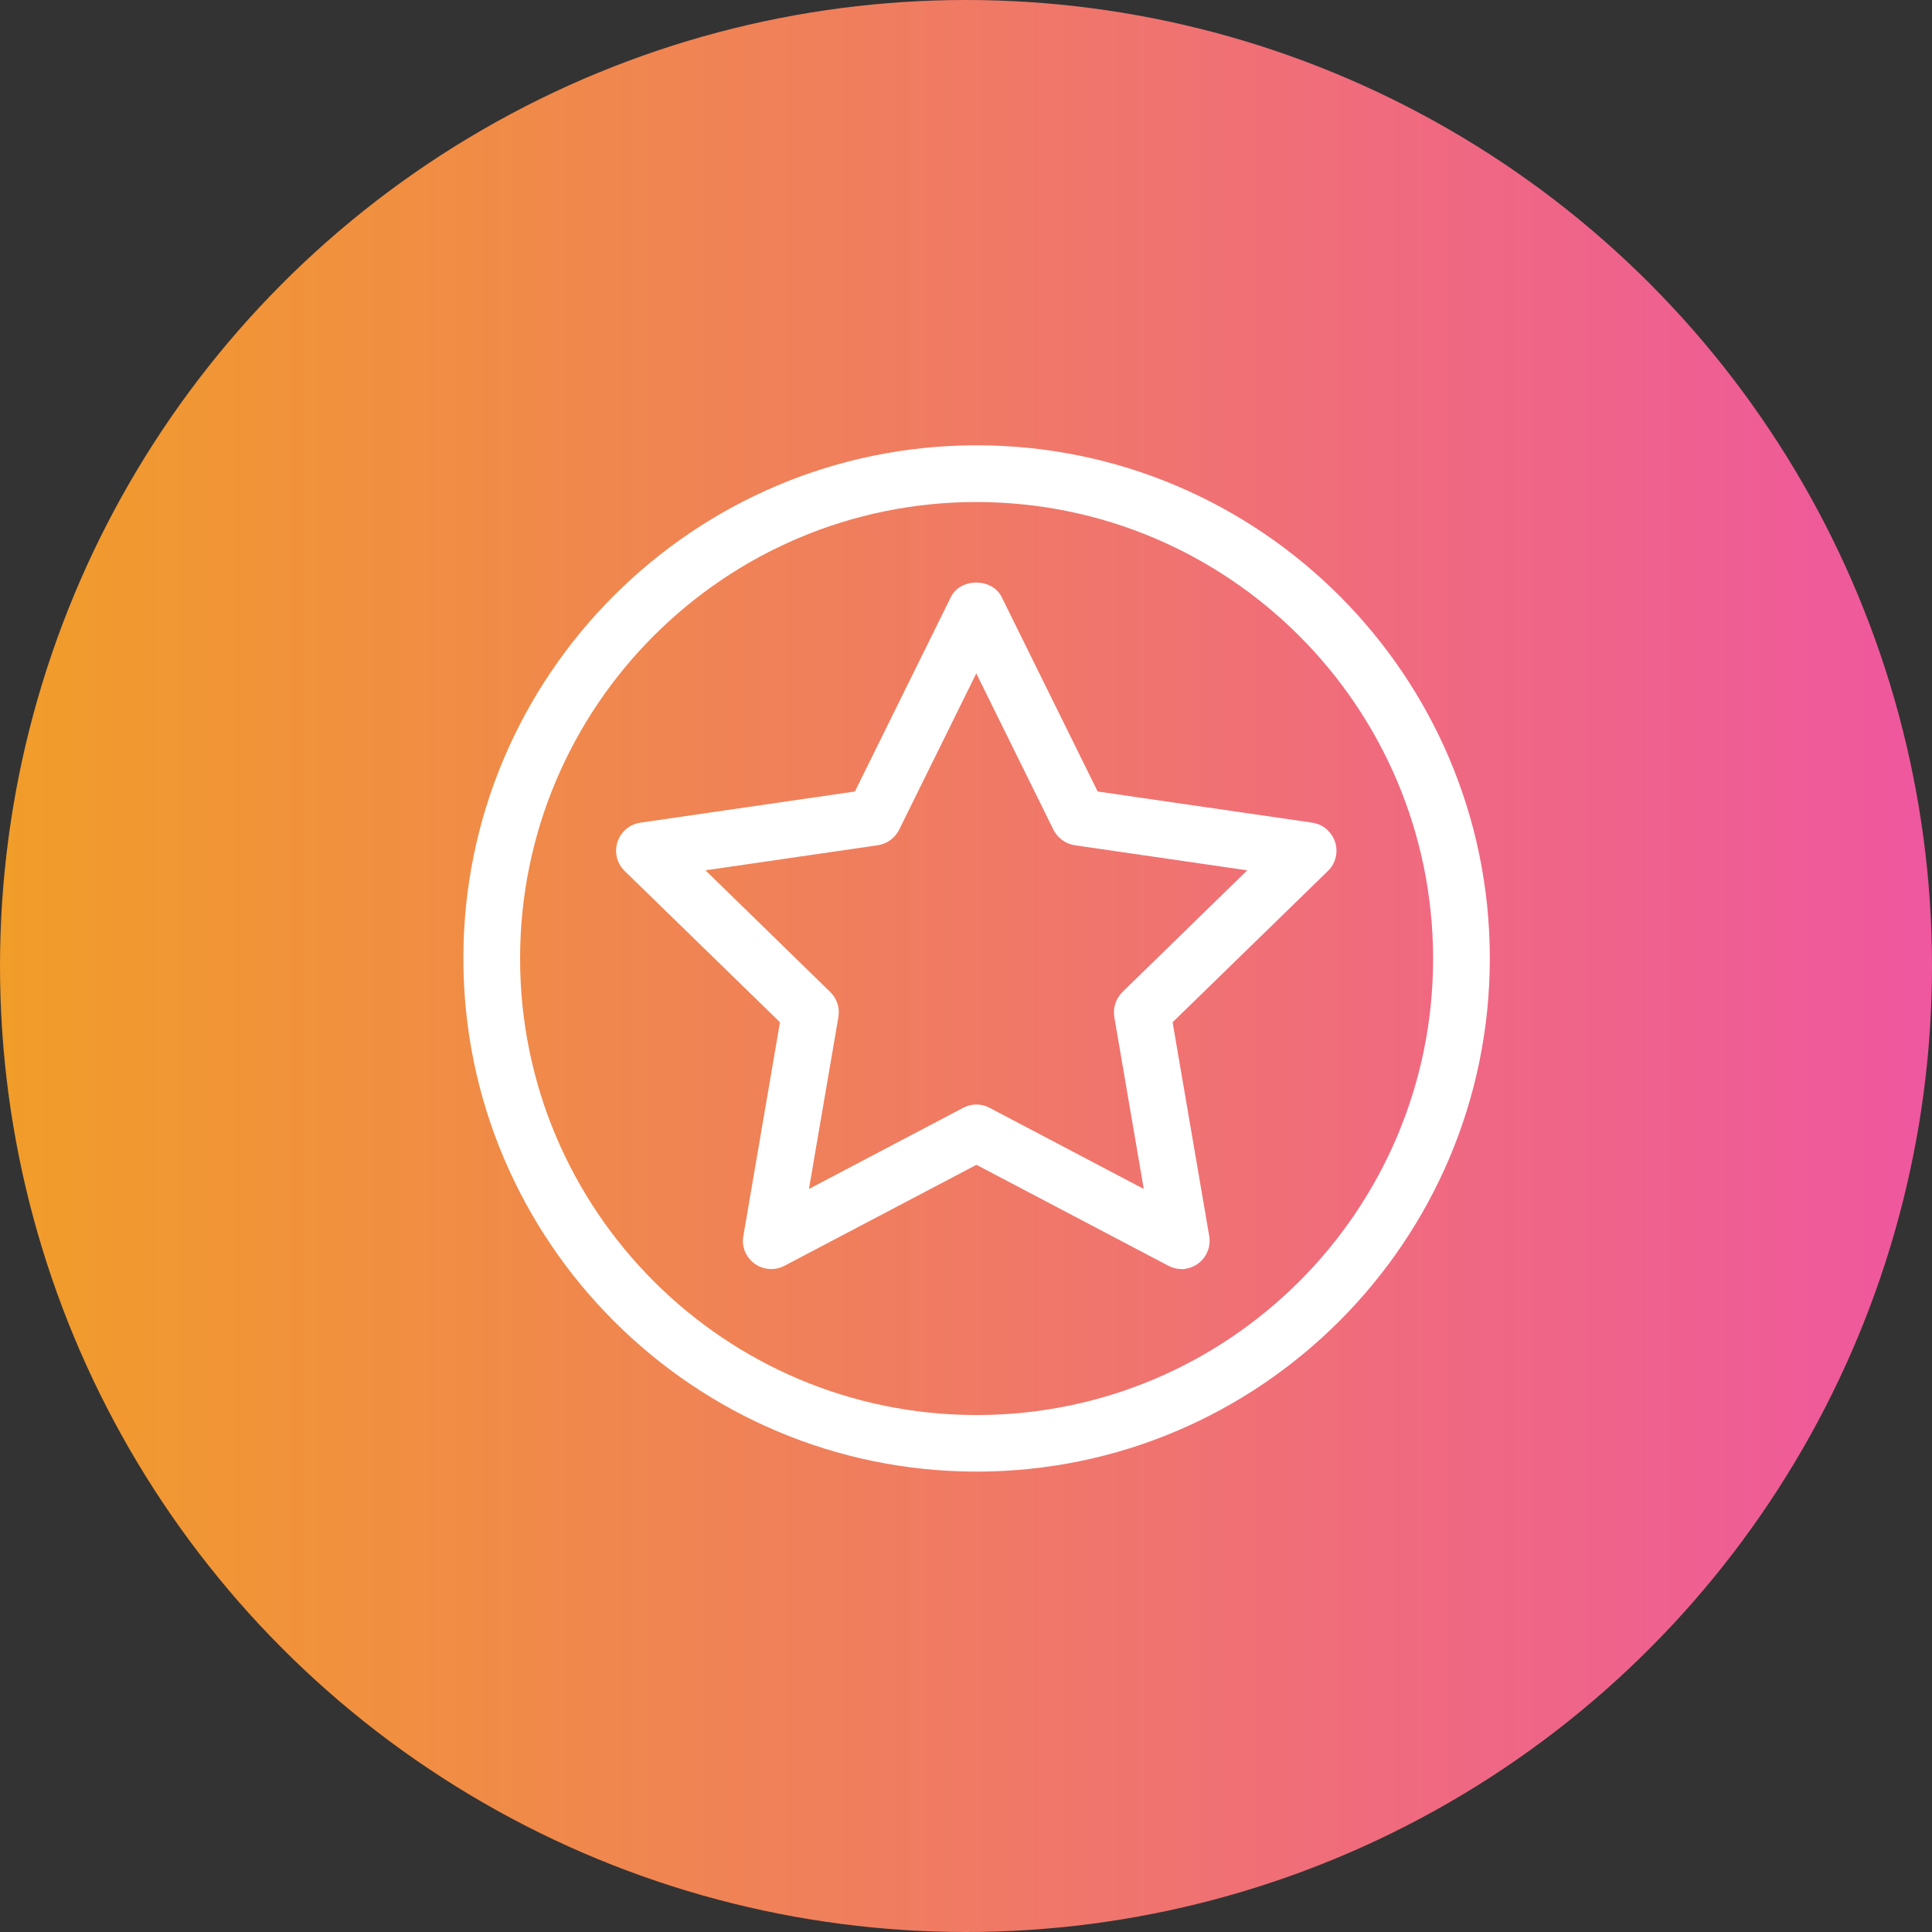
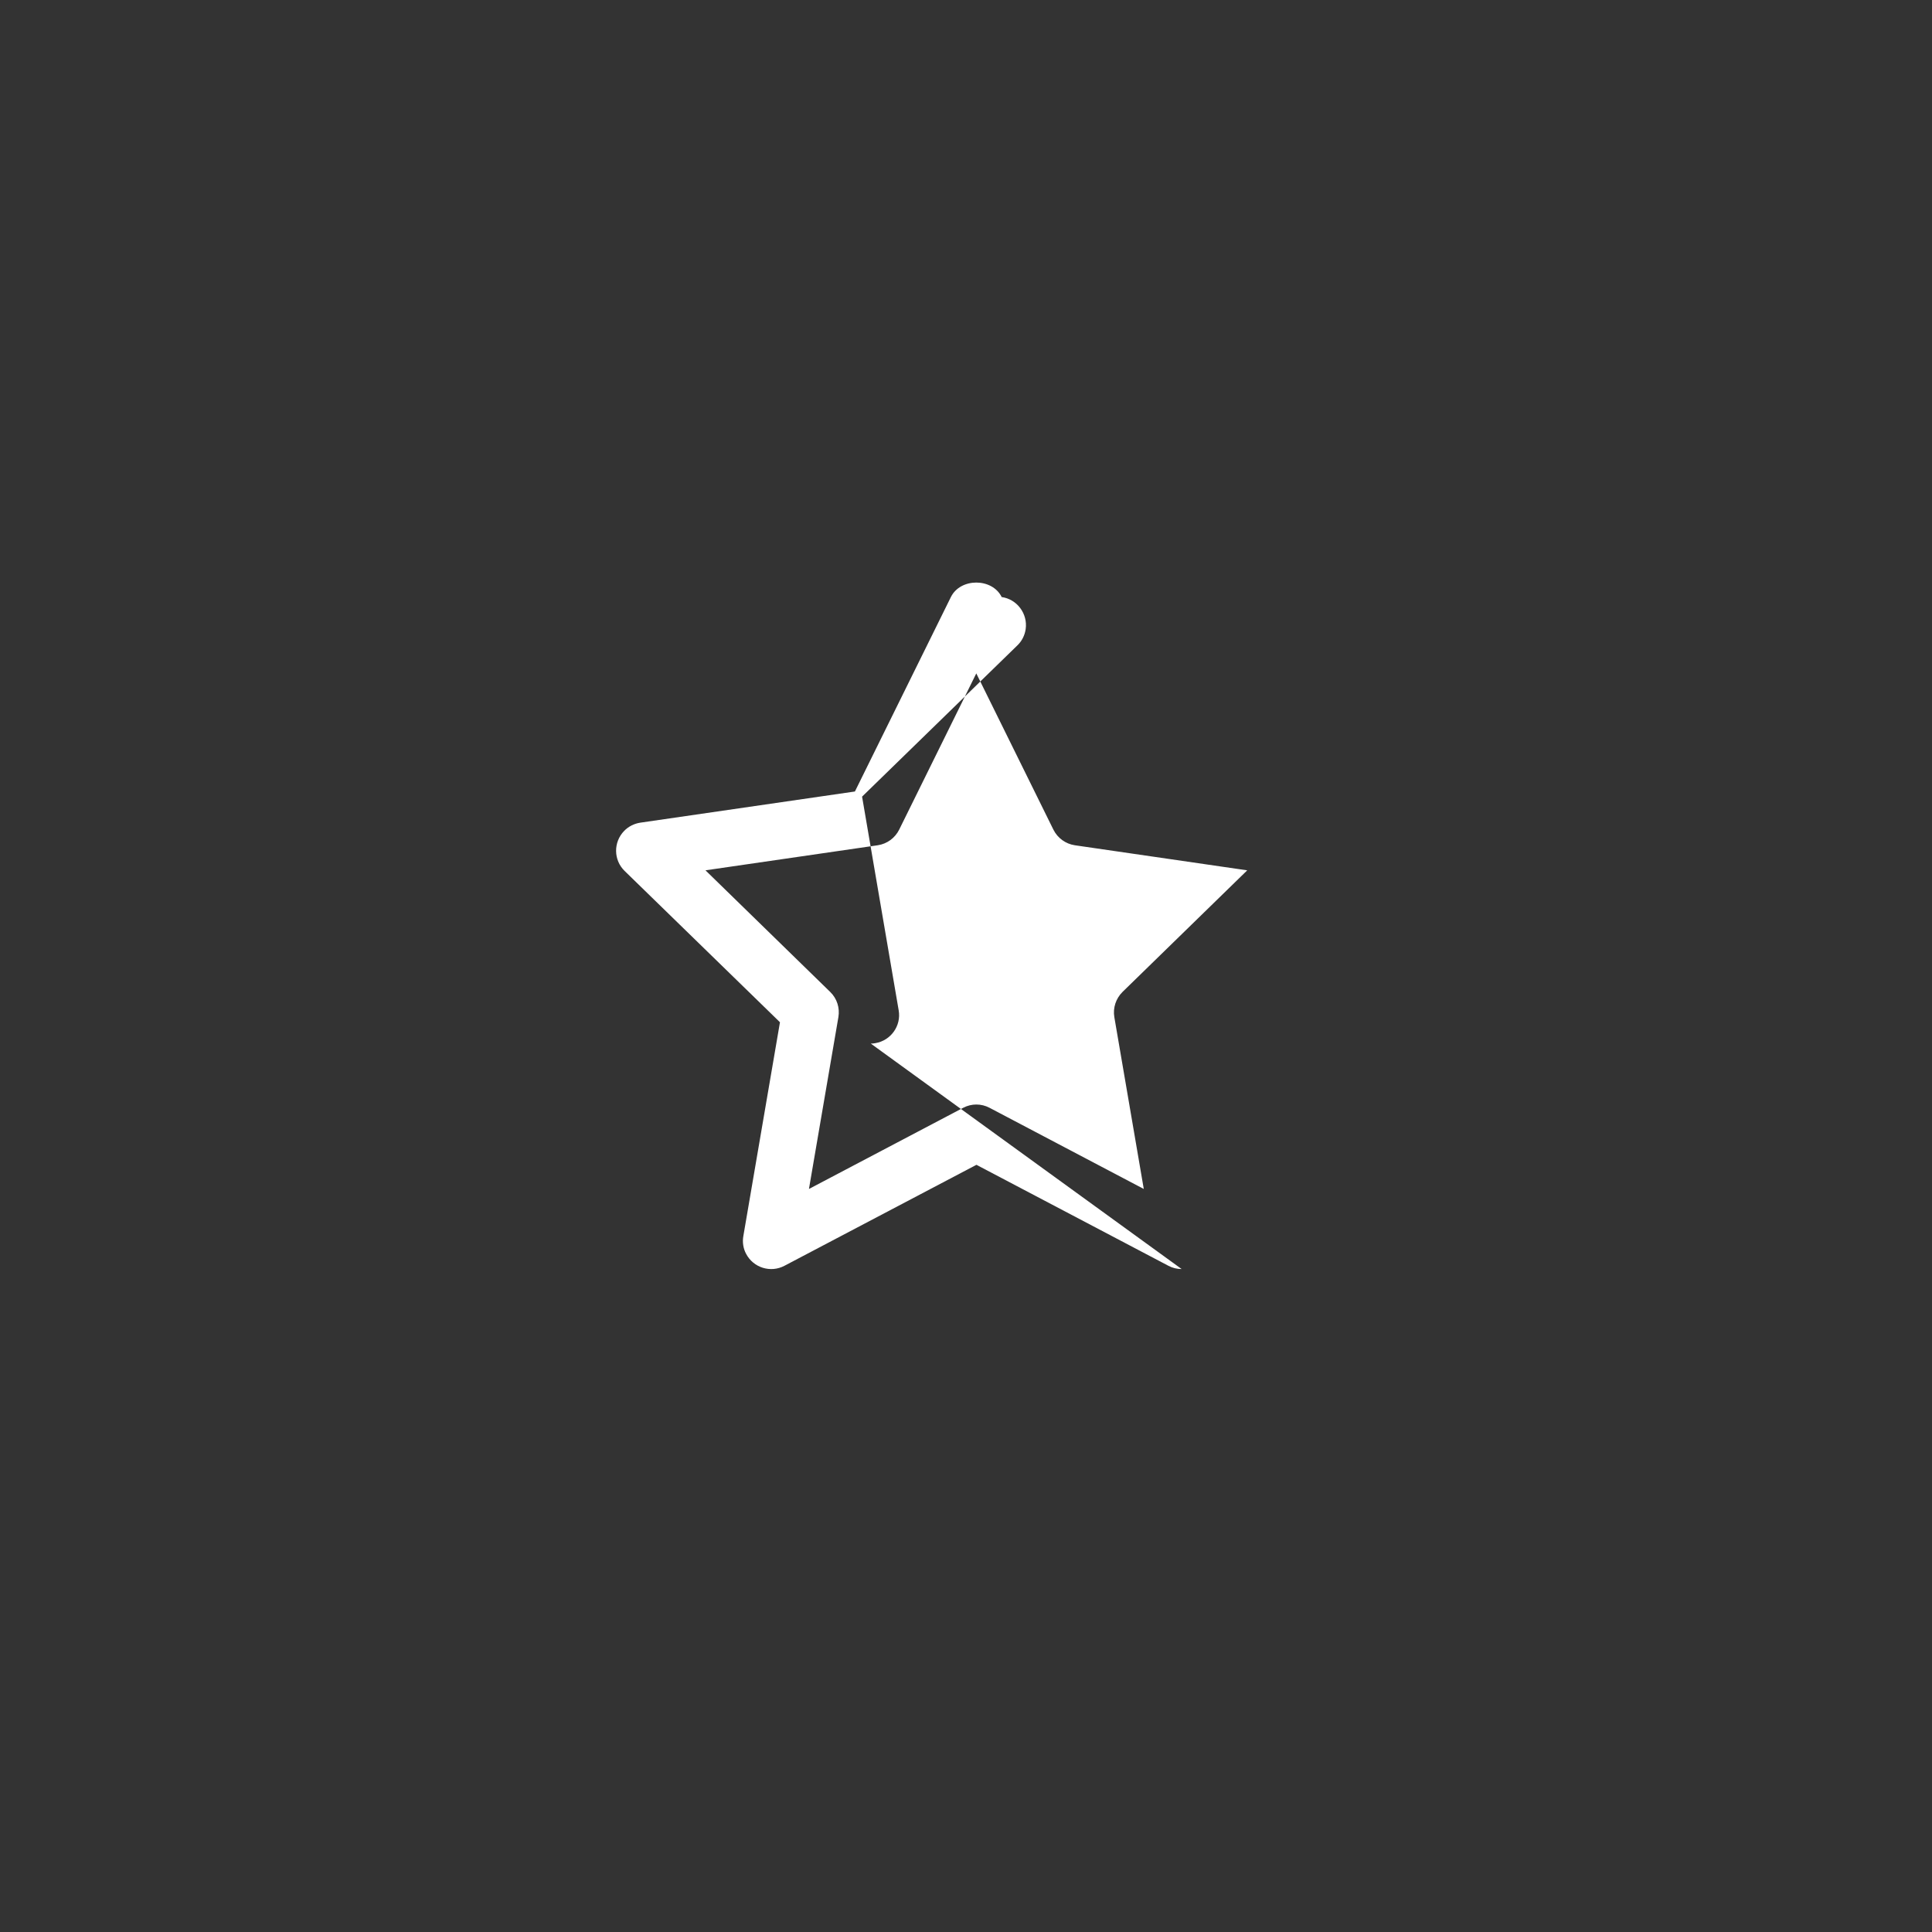
<svg xmlns="http://www.w3.org/2000/svg" id="Livello_1" data-name="Livello 1" viewBox="0 0 124 124">
  <rect x="0" y="0" width="124" height="124" fill="#333333" stroke="none" />
  <defs>
    <style>
      .cls-1 {
        fill: #fff;
      }

      .cls-2 {
        fill: url(#Sfumatura_senza_nome_7);
      }
    </style>
    <linearGradient id="Sfumatura_senza_nome_7" data-name="Sfumatura senza nome 7" x1="0" y1="658.14" x2="124" y2="658.14" gradientTransform="translate(0 720.14) scale(1 -1)" gradientUnits="userSpaceOnUse">
      <stop offset="0" stop-color="#f19d29" />
      <stop offset="1" stop-color="#ef579f" />
    </linearGradient>
  </defs>
-   <circle class="cls-2" cx="62" cy="62" r="62" />
  <g id="Badge">
-     <path class="cls-1" d="M75.84,81.45c-.3,0-.59-.07-.85-.21l-12.32-6.48-12.32,6.48c-.89.47-1.99.13-2.46-.76-.19-.35-.25-.76-.18-1.15l2.35-13.72-9.97-9.71c-.72-.7-.73-1.85-.03-2.57.28-.29.65-.47,1.04-.53l13.77-2,6.16-12.48c.61-1.24,2.65-1.24,3.26,0l6.16,12.48,13.77,2c.99.14,1.68,1.07,1.54,2.06-.06.4-.24.76-.53,1.04l-9.97,9.71,2.35,13.72c.17.99-.5,1.93-1.49,2.1-.1.02-.2.03-.3.03h0ZM45.28,55.86l8.01,7.81c.43.42.62,1.02.52,1.61l-1.89,11.03,9.9-5.21c.53-.28,1.16-.28,1.69,0l9.9,5.21-1.89-11.03c-.1-.59.1-1.19.52-1.61l8.01-7.81-11.07-1.61c-.59-.09-1.1-.46-1.37-1l-4.95-10.03-4.95,10.03c-.27.54-.78.91-1.37,1l-11.07,1.61Z" />
-     <path class="cls-1" d="M62.68,94.45c-18.16,0-32.94-14.78-32.94-32.94s14.77-32.93,32.94-32.93,32.94,14.77,32.94,32.93-14.77,32.94-32.94,32.94ZM62.68,32.22c-16.18,0-29.3,13.12-29.3,29.3s13.12,29.3,29.3,29.3,29.3-13.12,29.3-29.3h0c-.02-16.17-13.12-29.28-29.3-29.3h0Z" />
+     <path class="cls-1" d="M75.84,81.45c-.3,0-.59-.07-.85-.21l-12.32-6.48-12.32,6.48c-.89.47-1.99.13-2.46-.76-.19-.35-.25-.76-.18-1.15l2.35-13.72-9.97-9.71c-.72-.7-.73-1.85-.03-2.57.28-.29.65-.47,1.04-.53l13.77-2,6.16-12.48c.61-1.24,2.65-1.24,3.26,0c.99.14,1.68,1.07,1.54,2.06-.06.4-.24.76-.53,1.04l-9.97,9.71,2.35,13.72c.17.99-.5,1.93-1.49,2.1-.1.02-.2.03-.3.03h0ZM45.28,55.86l8.01,7.81c.43.42.62,1.02.52,1.61l-1.89,11.03,9.9-5.21c.53-.28,1.16-.28,1.69,0l9.9,5.21-1.89-11.03c-.1-.59.1-1.19.52-1.61l8.01-7.81-11.07-1.61c-.59-.09-1.1-.46-1.37-1l-4.95-10.03-4.95,10.03c-.27.54-.78.91-1.37,1l-11.07,1.61Z" />
  </g>
</svg>